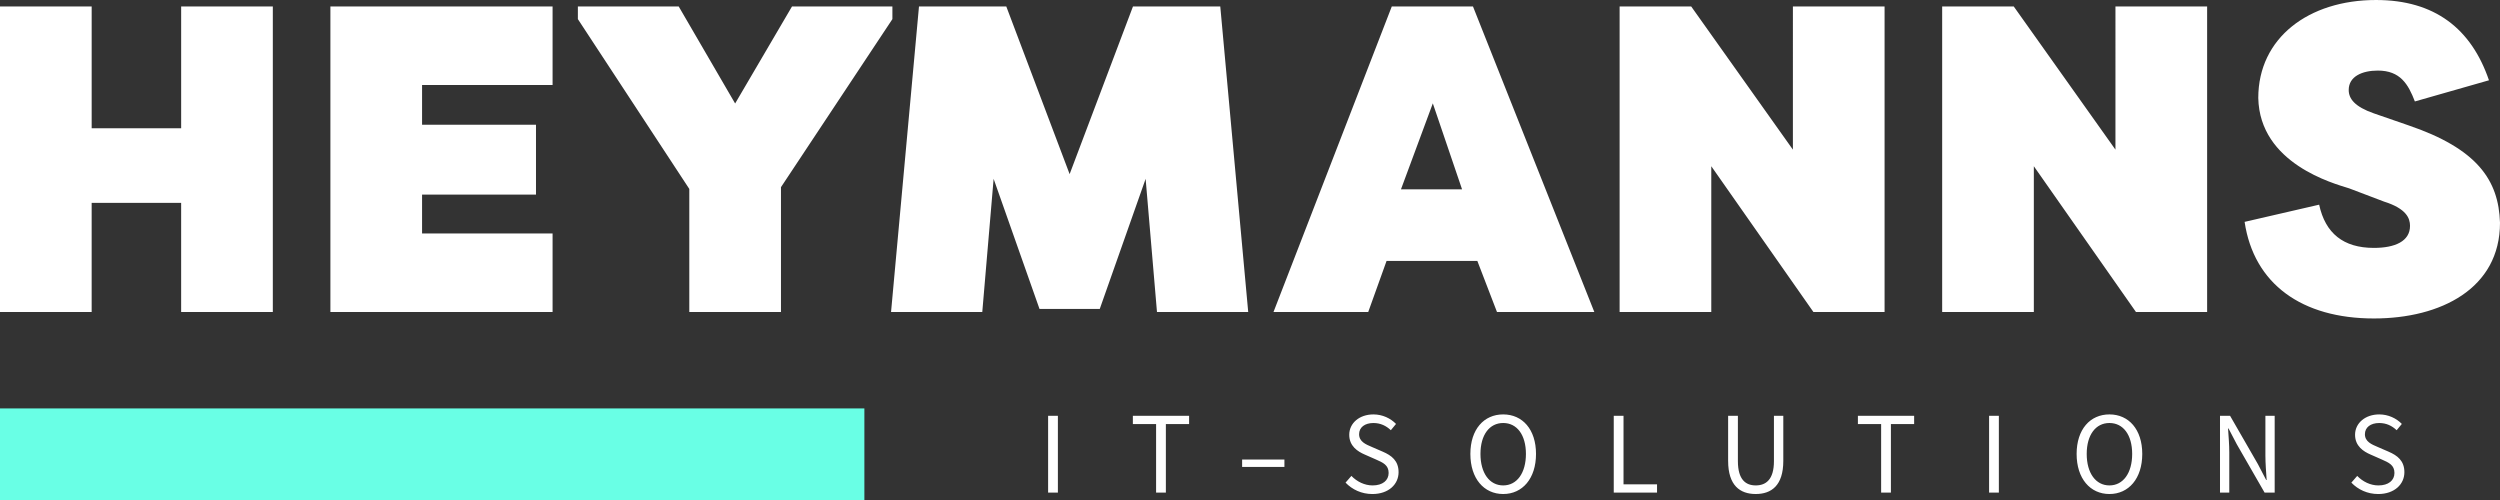
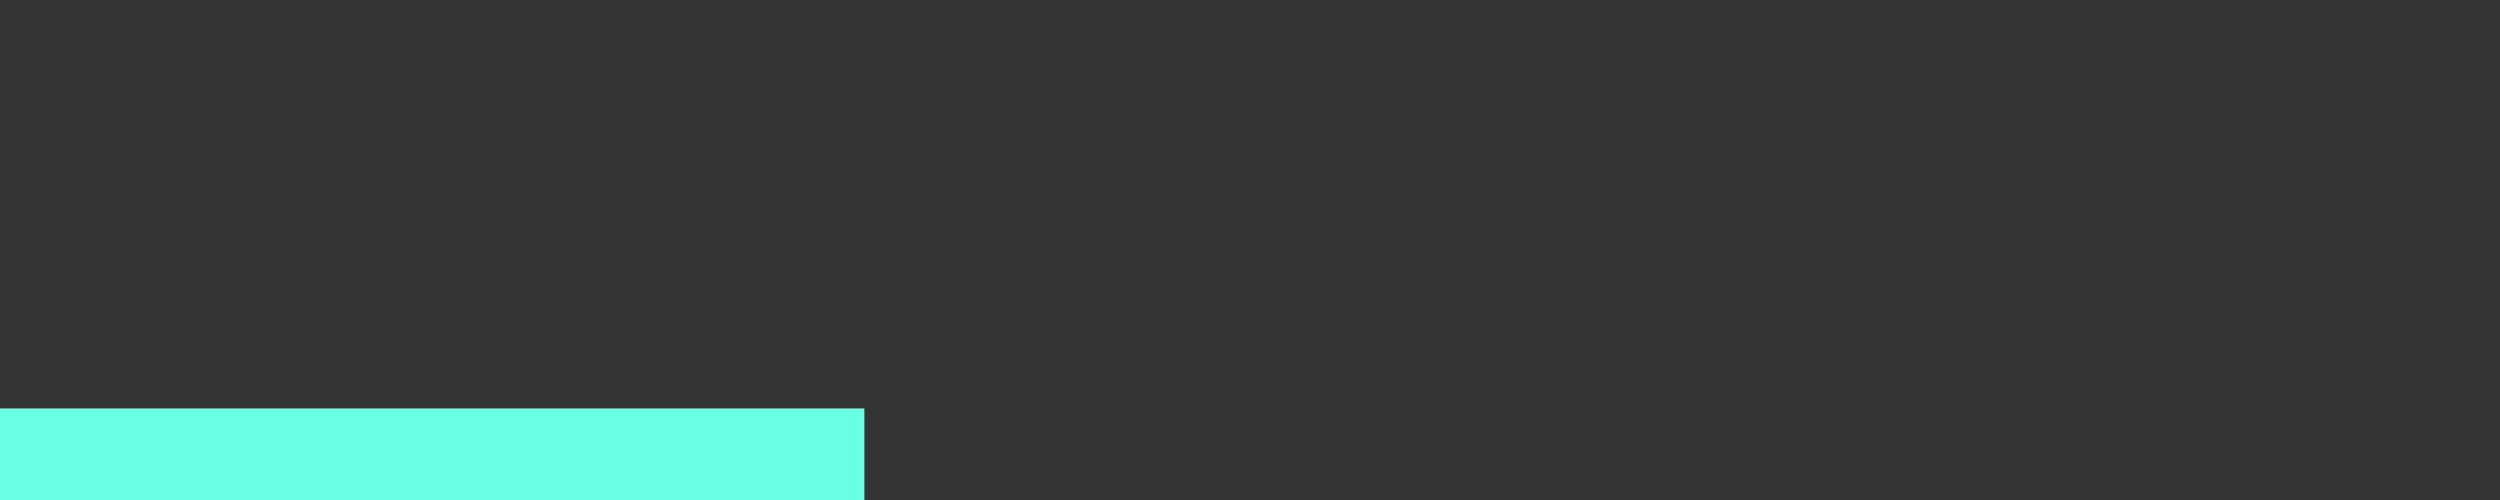
<svg xmlns="http://www.w3.org/2000/svg" id="uuid-37d5f731-2cc6-4f6f-a681-379eb9378c95" data-name="Ebene 2" width="389.264" height="77.853" viewBox="0 0 389.264 77.853">
  <rect x="0" y="0" width="389.264" height="77.853" fill="#333333" stroke="none" />
  <defs>
    <style>
      .uuid-59664fd2-109f-4b0f-a51e-aaf78a21923c {
        fill: #69ffe5;
      }

      .uuid-d2808816-a644-4e57-a9f5-1a5b7ca60179 {
        fill: #fff;
      }
    </style>
  </defs>
  <g id="uuid-f1eb9f30-002c-4add-9e79-903f7ab6303d" data-name="Logos">
    <g id="uuid-f2df00bf-972b-4c96-b131-05ff9adeef1f" data-name="Heymanns-Logo">
      <rect class="uuid-59664fd2-109f-4b0f-a51e-aaf78a21923c" y="63.594" width="134.589" height="14.259" transform="translate(134.589 141.447) rotate(180)" />
-       <path class="uuid-d2808816-a644-4e57-a9f5-1a5b7ca60179" d="M366.121,75.146l.91-1.045c.862.893,2.056,1.482,3.299,1.482,1.569,0,2.499-.782,2.499-1.943,0-1.221-.866-1.611-1.994-2.104l-1.718-.757c-1.114-.475-2.421-1.32-2.421-3.079,0-1.826,1.592-3.174,3.764-3.174,1.417,0,2.681.614,3.52,1.482l-.807.978c-.732-.691-1.609-1.121-2.714-1.121-1.341,0-2.229.676-2.229,1.745,0,1.152,1.043,1.583,1.979,1.979l1.704.738c1.383.595,2.464,1.419,2.464,3.197,0,1.889-1.562,3.398-4.075,3.398-1.678,0-3.137-.685-4.182-1.775ZM345.666,64.745h1.571l4.328,7.517,1.291,2.476h.073c-.076-1.206-.194-2.554-.194-3.804v-6.189h1.445v11.957h-1.571l-4.327-7.524-1.291-2.469h-.072c.076,1.21.193,2.485.193,3.735v6.258h-1.445v-11.957ZM323.341,70.68c0-3.829,2.107-6.154,5.11-6.154s5.111,2.331,5.111,6.154c0,3.829-2.108,6.241-5.111,6.241s-5.11-2.411-5.11-6.241ZM331.991,70.68c0-2.979-1.405-4.816-3.539-4.816s-3.539,1.838-3.539,4.816,1.404,4.902,3.539,4.902,3.539-1.924,3.539-4.902ZM309.712,64.745h1.522v11.957h-1.522v-11.957ZM292.903,66.033h-3.617v-1.288h8.756v1.288h-3.617v10.669h-1.522v-10.669ZM269.079,71.764v-7.02h1.521v7.061c0,2.874,1.215,3.777,2.776,3.777,1.585,0,2.836-.903,2.836-3.777v-7.061h1.458v7.02c0,3.837-1.853,5.156-4.293,5.156s-4.297-1.319-4.297-5.156ZM251.27,64.745h1.522v10.669h5.218v1.288h-6.74v-11.957ZM228.945,70.68c0-3.829,2.107-6.154,5.11-6.154s5.111,2.331,5.111,6.154c0,3.829-2.108,6.241-5.111,6.241s-5.11-2.411-5.11-6.241ZM237.595,70.68c0-2.979-1.405-4.816-3.539-4.816s-3.539,1.838-3.539,4.816,1.404,4.902,3.539,4.902,3.539-1.924,3.539-4.902ZM209.51,75.146l.91-1.045c.862.893,2.056,1.482,3.299,1.482,1.569,0,2.499-.782,2.499-1.943,0-1.221-.866-1.611-1.994-2.104l-1.718-.757c-1.114-.475-2.421-1.32-2.421-3.079,0-1.826,1.592-3.174,3.764-3.174,1.417,0,2.681.614,3.52,1.482l-.807.978c-.732-.691-1.609-1.121-2.714-1.121-1.341,0-2.229.676-2.229,1.745,0,1.152,1.043,1.583,1.979,1.979l1.704.738c1.383.595,2.464,1.419,2.464,3.197,0,1.889-1.562,3.398-4.075,3.398-1.678,0-3.137-.685-4.182-1.775ZM193.406,71.557h6.585v1.15h-6.585v-1.15ZM180.01,66.033h-3.617v-1.288h8.756v1.288h-3.617v10.669h-1.522v-10.669ZM163.197,64.745h1.522v11.957h-1.522v-11.957ZM361.105,31.868c.962,4.464,3.778,6.731,8.516,6.731,3.297,0,5.633-1.03,5.633-3.434,0-1.168-.55-2.679-4.053-3.778l-5.426-2.06c-2.403-.755-13.942-3.846-14.148-14.079,0-9.341,7.83-15.247,18.338-15.247,9.135,0,14.835,4.465,17.582,12.5l-11.538,3.296c-1.03-2.679-2.267-4.808-5.769-4.808-2.404,0-4.532.893-4.532,3.023,0,1.373.961,2.61,3.914,3.64l5.358,1.854c10.714,3.64,14.079,8.516,14.285,15.179,0,10.233-9.203,14.903-19.643,14.903-11.194,0-18.681-5.357-20.123-15.041l11.607-2.678ZM316.679,25.881v22.7h-14.273V1.006h11.146l15.836,22.293V1.006h14.274v47.576h-11.079l-15.904-22.7ZM266.456,25.881v22.7h-14.273V1.006h11.146l15.836,22.293V1.006h14.274v47.576h-11.079l-15.904-22.7ZM198.29,48.582L216.709,1.006h12.642l18.895,47.576h-15.157l-3.058-7.952h-14.136l-2.855,7.952h-14.749ZM218.137,29.484h9.515l-4.554-13.39-4.961,13.39ZM161.857,48.106l-7.144-20.261-1.767,20.737h-14.205l4.35-47.576h13.593l9.863,26.106,9.863-26.106h13.593l4.35,47.576h-14.205l-1.767-20.737-7.144,20.261h-9.38ZM114.464,16.113l8.855-15.107h15.632v1.971l-17.35,26.167v19.438h-14.274v-19.166L89.978,2.976v-1.971h15.7l8.786,15.107ZM51.445,48.582V1.006h34.595v12.234h-20.322v6.185h17.739v10.874h-17.739v6.05h20.322v12.234h-34.595ZM28.206,48.582v-16.992h-13.934v16.992H0V1.006h14.273v18.963h13.934V1.006h14.273v47.576h-14.273Z" />
    </g>
  </g>
</svg>